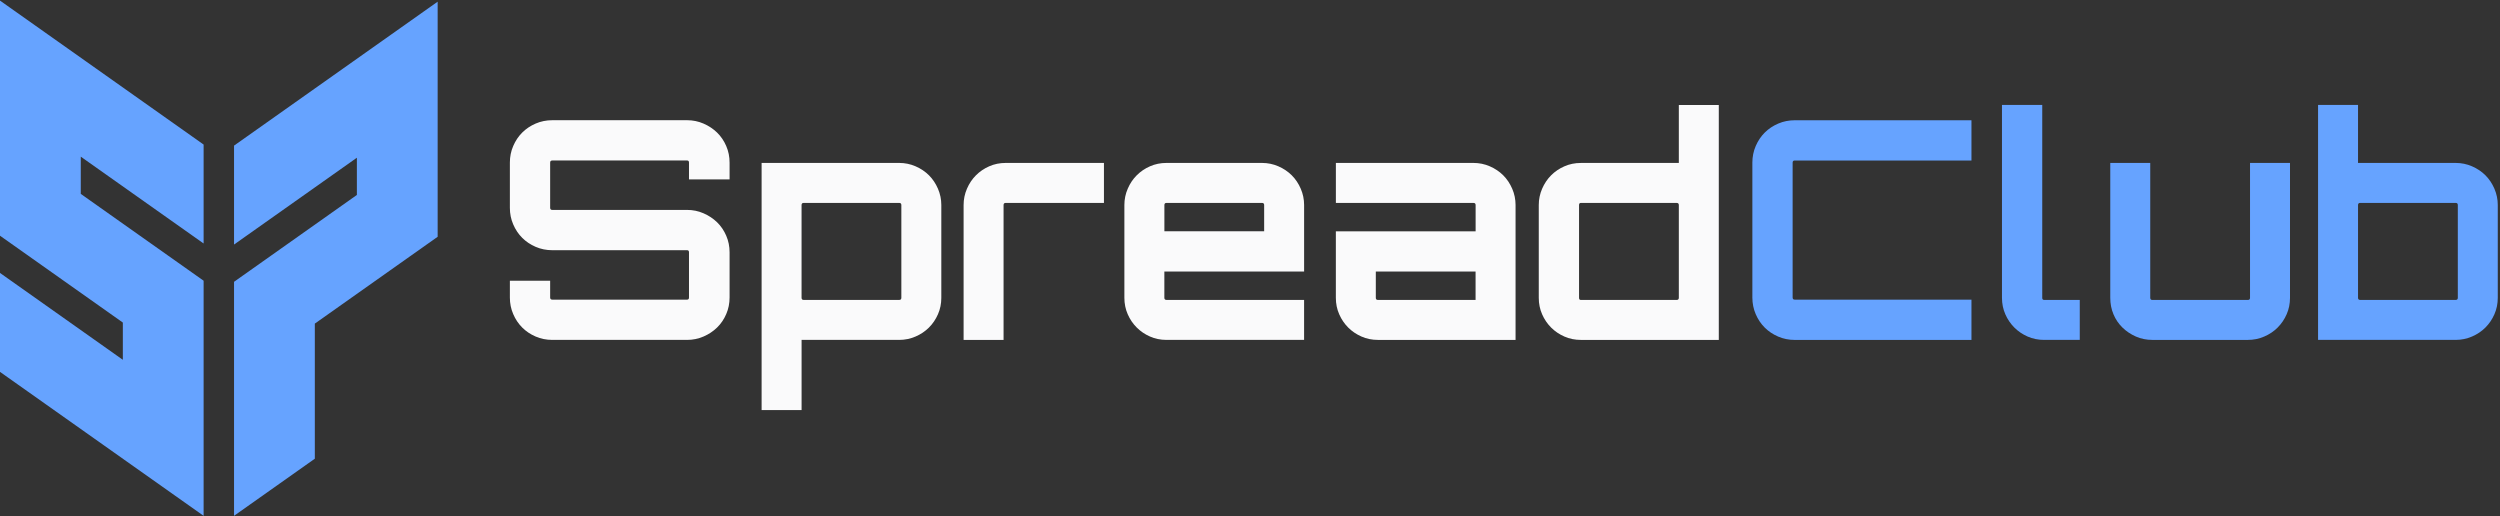
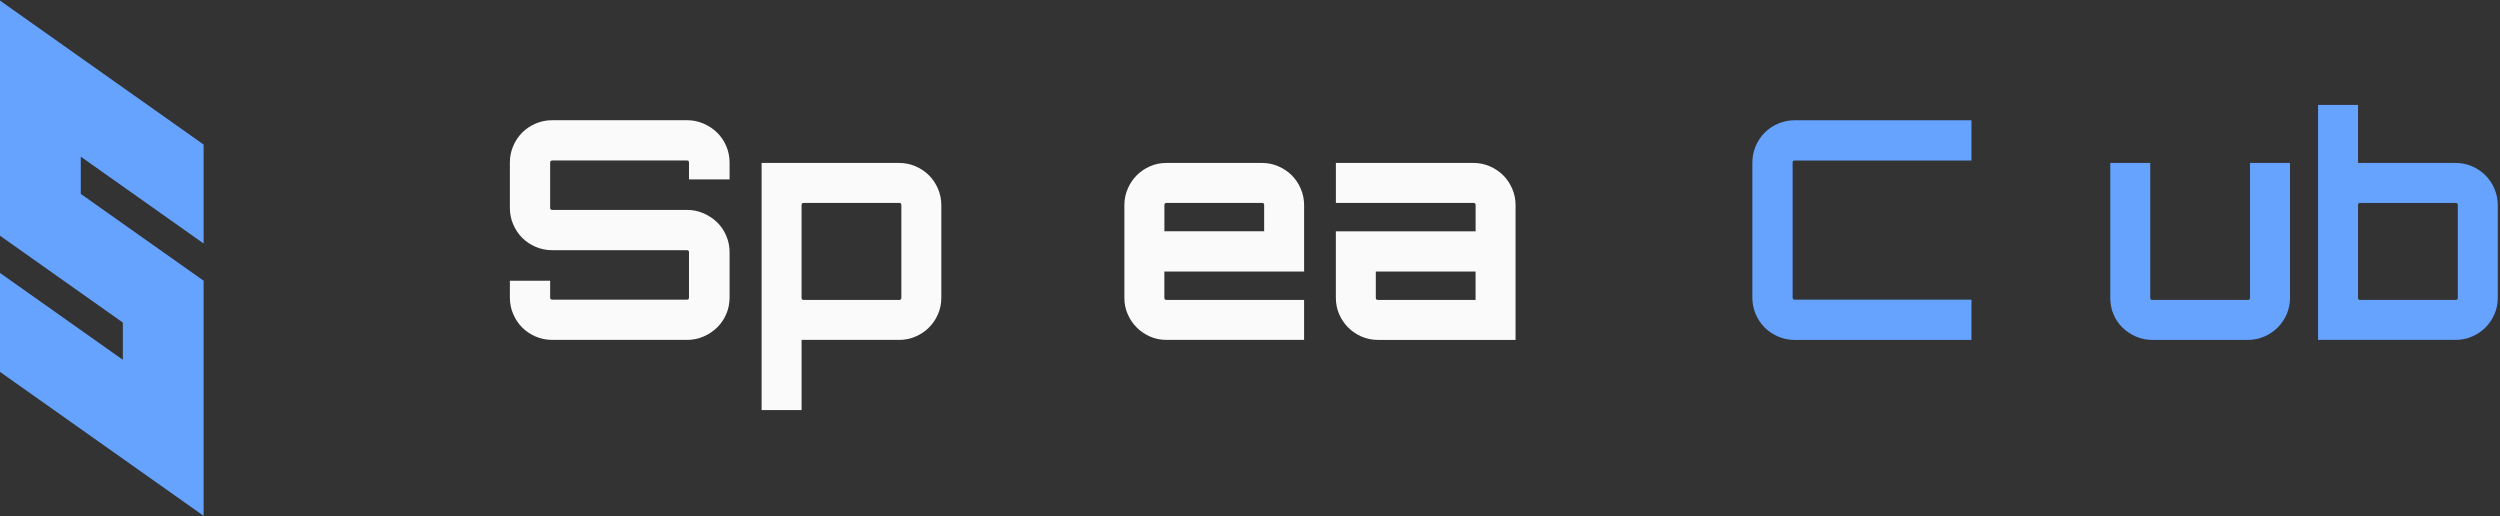
<svg xmlns="http://www.w3.org/2000/svg" width="213" height="44" viewBox="0 0 213 44" fill="none">
  <rect x="0" y="0" width="213" height="44" fill="#333333" stroke="none" />
  <path d="M62.159 15.286H58.702V13.856C58.702 13.734 58.65 13.673 58.545 13.673H47.054C46.933 13.673 46.873 13.734 46.873 13.856V17.703C46.873 17.825 46.933 17.885 47.054 17.885H58.545C59.031 17.885 59.495 17.979 59.937 18.171C60.38 18.362 60.765 18.618 61.095 18.937C61.424 19.258 61.683 19.639 61.874 20.081C62.066 20.523 62.16 20.996 62.16 21.498V25.346C62.16 25.848 62.066 26.32 61.874 26.762C61.683 27.205 61.424 27.585 61.095 27.906C60.765 28.227 60.38 28.483 59.937 28.673C59.495 28.864 59.031 28.959 58.545 28.959H47.054C46.552 28.959 46.08 28.864 45.637 28.673C45.195 28.482 44.814 28.227 44.493 27.906C44.172 27.585 43.916 27.205 43.727 26.762C43.535 26.32 43.441 25.848 43.441 25.346V23.916H46.873V25.346C46.873 25.467 46.933 25.529 47.054 25.529H58.545C58.65 25.529 58.702 25.469 58.702 25.346V21.498C58.702 21.377 58.65 21.317 58.545 21.317H47.054C46.552 21.317 46.08 21.222 45.637 21.031C45.195 20.839 44.814 20.585 44.493 20.264C44.172 19.943 43.916 19.562 43.727 19.12C43.535 18.678 43.441 18.206 43.441 17.703V13.856C43.441 13.354 43.535 12.881 43.727 12.439C43.916 11.997 44.172 11.616 44.493 11.295C44.814 10.974 45.195 10.72 45.637 10.528C46.08 10.337 46.552 10.242 47.054 10.242H58.545C59.031 10.242 59.495 10.337 59.937 10.528C60.38 10.72 60.765 10.974 61.095 11.295C61.424 11.616 61.683 11.997 61.874 12.439C62.066 12.881 62.16 13.354 62.16 13.856V15.286H62.159Z" fill="#FAFAFB" />
  <path d="M76.614 13.882C77.099 13.882 77.563 13.977 78.004 14.168C78.446 14.359 78.827 14.616 79.148 14.935C79.469 15.256 79.723 15.636 79.914 16.079C80.105 16.521 80.2 16.985 80.2 17.469V25.372C80.2 25.874 80.105 26.343 79.914 26.776C79.723 27.21 79.469 27.585 79.148 27.906C78.827 28.227 78.446 28.483 78.004 28.673C77.561 28.864 77.097 28.959 76.614 28.959H68.295V34.938H64.889V13.881H76.614V13.882ZM76.795 17.469C76.795 17.348 76.733 17.288 76.614 17.288H68.476C68.354 17.288 68.293 17.349 68.293 17.469V25.372C68.293 25.494 68.353 25.553 68.476 25.553H76.614C76.735 25.553 76.795 25.494 76.795 25.372V17.469Z" fill="#FAFAFB" />
-   <path d="M94.056 13.882V17.288H85.686C85.564 17.288 85.504 17.349 85.504 17.469V28.96H82.099V17.469C82.099 16.983 82.194 16.519 82.385 16.079C82.576 15.636 82.831 15.256 83.152 14.935C83.473 14.614 83.848 14.358 84.282 14.168C84.715 13.977 85.184 13.882 85.686 13.882H94.056Z" fill="#FAFAFB" />
  <path d="M107.523 13.882C108.009 13.882 108.473 13.977 108.913 14.168C109.356 14.359 109.736 14.616 110.057 14.935C110.378 15.256 110.633 15.636 110.824 16.079C111.015 16.521 111.11 16.985 111.11 17.469V23.136H99.203V25.372C99.203 25.494 99.263 25.553 99.384 25.553H111.108V28.959H99.384C98.882 28.959 98.413 28.864 97.981 28.673C97.546 28.482 97.171 28.227 96.85 27.906C96.529 27.585 96.273 27.21 96.083 26.776C95.892 26.343 95.797 25.874 95.797 25.372V17.469C95.797 16.983 95.892 16.519 96.083 16.079C96.273 15.636 96.529 15.256 96.85 14.935C97.171 14.614 97.546 14.358 97.981 14.168C98.413 13.977 98.882 13.882 99.384 13.882H107.522H107.523ZM107.706 19.705V17.469C107.706 17.348 107.645 17.288 107.525 17.288H99.387C99.266 17.288 99.206 17.349 99.206 17.469V19.705H107.706Z" fill="#FAFAFB" />
  <path d="M125.54 13.882C126.025 13.882 126.489 13.977 126.93 14.168C127.372 14.359 127.753 14.616 128.074 14.935C128.395 15.256 128.649 15.636 128.84 16.079C129.032 16.521 129.126 16.985 129.126 17.469V28.96H117.402C116.9 28.96 116.431 28.866 115.999 28.674C115.565 28.483 115.189 28.229 114.868 27.908C114.547 27.587 114.291 27.211 114.101 26.777C113.91 26.345 113.815 25.876 113.815 25.374V19.707H125.723V17.471C125.723 17.349 125.661 17.289 125.541 17.289H113.817V13.884H125.541L125.54 13.882ZM125.721 23.137H117.219V25.374C117.219 25.495 117.279 25.555 117.4 25.555H125.719V23.137H125.721Z" fill="#FAFAFB" />
-   <path d="M146.441 8.942V28.96H134.69C134.188 28.96 133.719 28.866 133.287 28.674C132.853 28.483 132.477 28.229 132.156 27.908C131.835 27.587 131.579 27.211 131.389 26.777C131.198 26.345 131.103 25.876 131.103 25.374V17.471C131.103 16.985 131.198 16.521 131.389 16.08C131.581 15.638 131.835 15.257 132.156 14.936C132.477 14.616 132.853 14.359 133.287 14.17C133.719 13.979 134.188 13.884 134.69 13.884H143.036V8.944H146.441V8.942ZM142.853 25.555C142.974 25.555 143.036 25.495 143.036 25.374V17.471C143.036 17.349 142.974 17.289 142.853 17.289H134.69C134.587 17.289 134.534 17.351 134.534 17.471V25.374C134.534 25.495 134.585 25.555 134.69 25.555H142.853Z" fill="#FAFAFB" />
  <path d="M152.914 13.674C152.793 13.674 152.732 13.736 152.732 13.857V25.347C152.732 25.469 152.791 25.53 152.914 25.53H167.968V28.962H152.914C152.412 28.962 151.94 28.867 151.498 28.676C151.055 28.485 150.675 28.23 150.354 27.91C150.033 27.589 149.777 27.208 149.587 26.766C149.396 26.323 149.301 25.851 149.301 25.349V13.859C149.301 13.357 149.396 12.884 149.587 12.442C149.778 12 150.033 11.619 150.354 11.298C150.675 10.977 151.055 10.723 151.498 10.532C151.94 10.341 152.412 10.246 152.914 10.246H167.968V13.678H152.914V13.674Z" fill="#66A3FF" />
-   <path d="M173.999 8.942V25.372C173.999 25.494 174.05 25.553 174.155 25.553H177.196V28.959H174.155C173.653 28.959 173.184 28.864 172.752 28.673C172.318 28.482 171.942 28.227 171.621 27.906C171.3 27.585 171.044 27.21 170.854 26.776C170.663 26.343 170.568 25.874 170.568 25.372V8.942H174H173.999Z" fill="#66A3FF" />
  <path d="M195.108 13.882V25.374C195.108 25.876 195.013 26.345 194.822 26.777C194.631 27.211 194.375 27.587 194.055 27.908C193.734 28.229 193.354 28.485 192.911 28.674C192.469 28.866 192.005 28.96 191.52 28.96H183.382C182.88 28.96 182.411 28.866 181.978 28.674C181.544 28.483 181.164 28.229 180.834 27.908C180.505 27.587 180.249 27.211 180.068 26.777C179.885 26.345 179.795 25.876 179.795 25.374V13.882H183.201V25.374C183.201 25.495 183.26 25.555 183.382 25.555H191.52C191.641 25.555 191.702 25.495 191.702 25.374V13.882H195.108Z" fill="#66A3FF" />
  <path d="M209.223 13.882C209.709 13.882 210.173 13.977 210.614 14.168C211.056 14.359 211.437 14.616 211.758 14.935C212.078 15.256 212.333 15.636 212.524 16.079C212.715 16.521 212.81 16.985 212.81 17.469V25.372C212.81 25.874 212.715 26.343 212.524 26.776C212.333 27.21 212.078 27.585 211.758 27.906C211.437 28.227 211.056 28.483 210.614 28.673C210.171 28.864 209.707 28.959 209.223 28.959H197.499V8.94H200.904V13.881H209.223V13.882ZM209.406 17.469C209.406 17.348 209.345 17.288 209.225 17.288H201.087C200.966 17.288 200.904 17.349 200.904 17.469V25.372C200.904 25.494 200.964 25.553 201.087 25.553H209.225C209.346 25.553 209.406 25.494 209.406 25.372V17.469Z" fill="#66A3FF" />
  <path d="M0 0.051V20.083L10.466 27.482V30.655L0 23.255V31.684L17.348 43.949V23.917L6.882 16.519V13.347L17.348 20.746V12.316L0 0.051Z" fill="#66A3FF" />
-   <path d="M37.288 0.143L19.94 12.407V20.836L30.406 13.437V16.609L19.94 24.009V43.947L26.823 39.082V27.572L37.288 20.173V0.143Z" fill="#66A3FF" />
</svg>